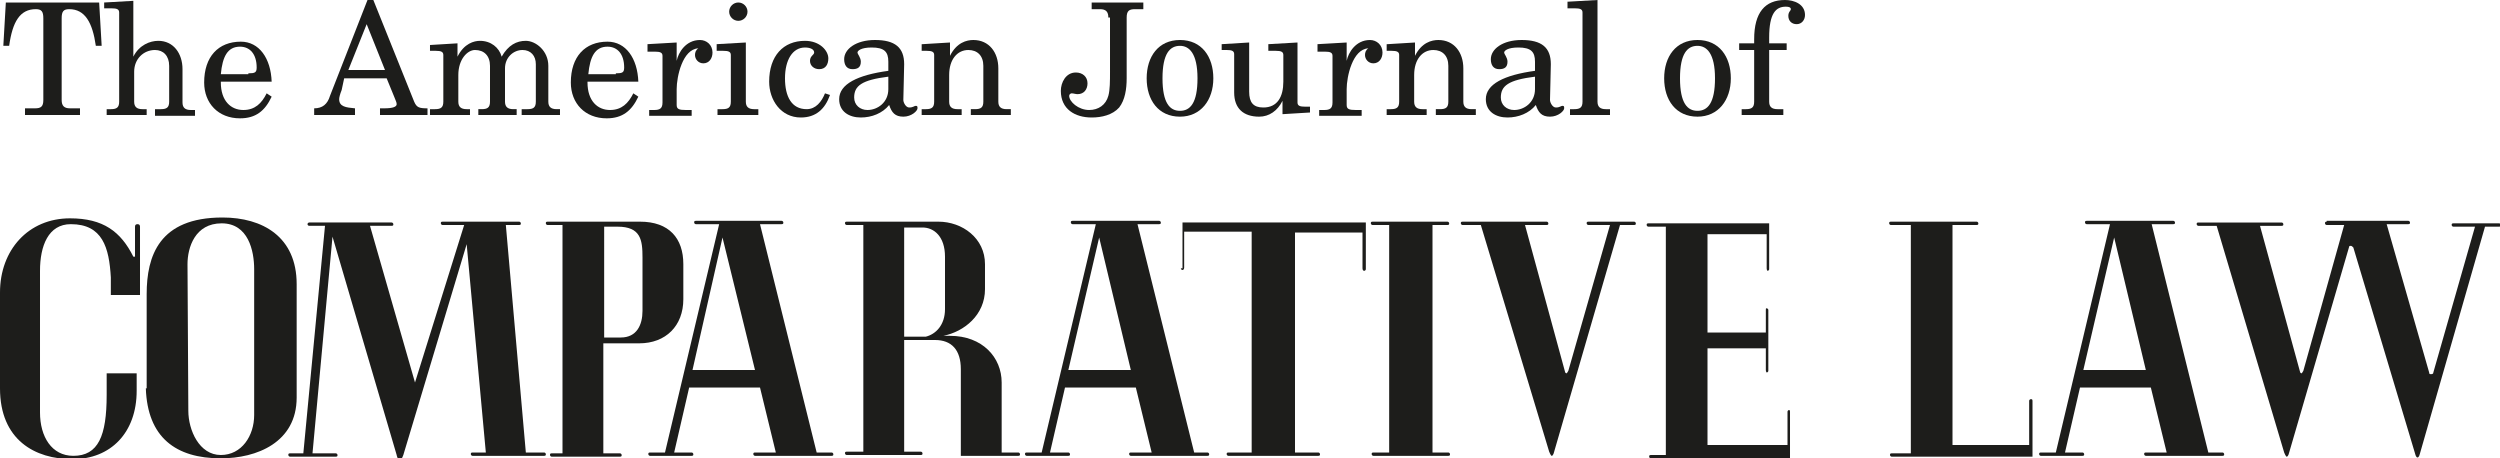
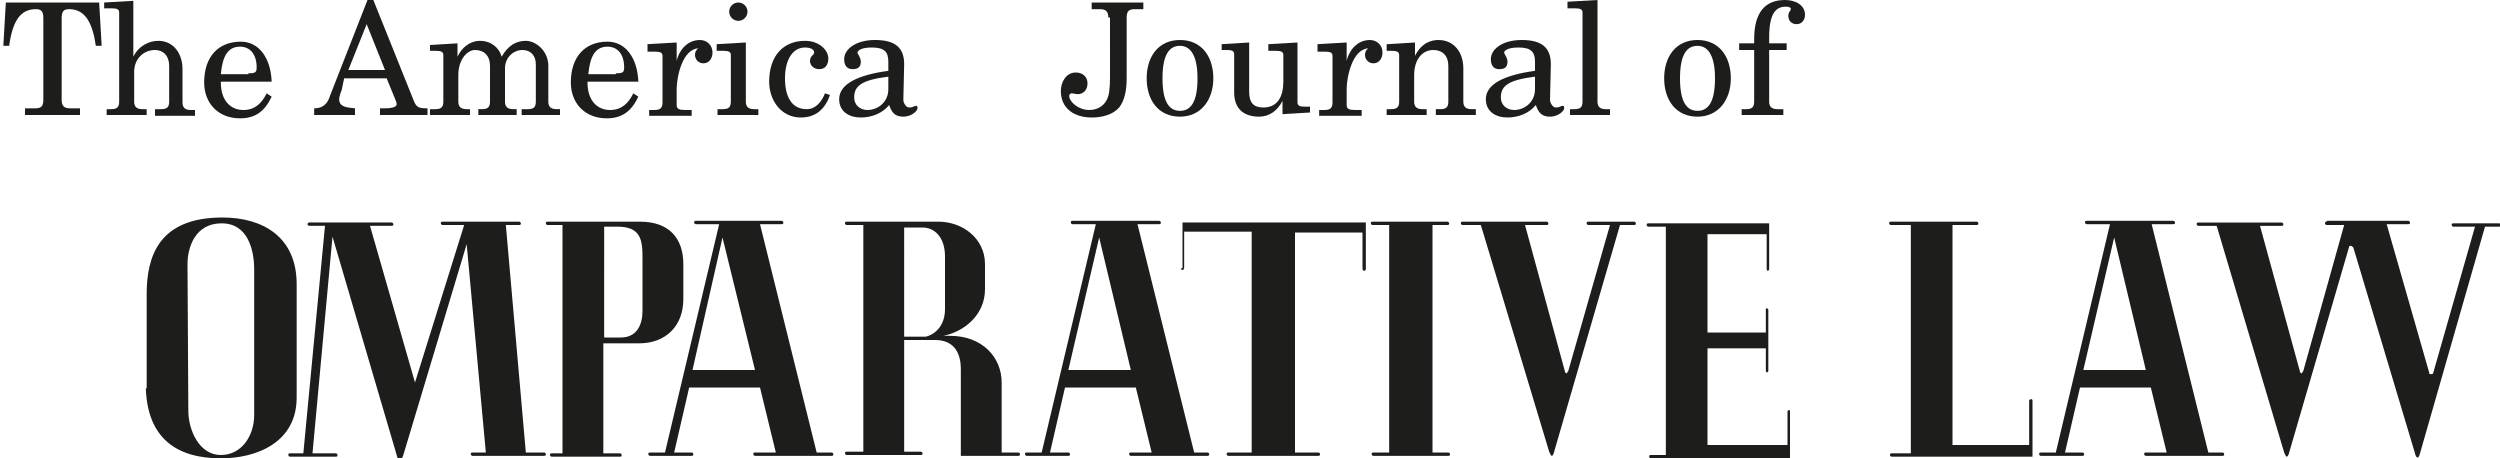
<svg xmlns="http://www.w3.org/2000/svg" version="1.1" id="Layer_1" x="0px" y="0px" viewBox="0 29.6 300 55" style="enable-background:new 0 29.6 300 55;" xml:space="preserve">
  <style type="text/css">
	.st0{fill:#1D1D1B;}
</style>
  <g>
-     <path class="st0" d="M8.4,55.8c-5,0-8.4,3.8-8.4,8.9v11.5c0,6.2,4.2,8.5,8.7,8.5c4.6,0,7.7-3.2,7.7-8.2v-2.1h-3.6v2.6   c0,4.9-1,7.3-4,7.3c-2.6,0-4-2.3-4-5.2v-17c0-3,1-5.6,3.7-5.6c3.8,0,4.6,2.8,4.8,6.4v2.1h3.5v-8.2c0-0.2-0.1-0.3-0.3-0.3   c-0.2,0-0.3,0.1-0.3,0.3v3.6H16C14.5,57.4,12.4,55.8,8.4,55.8" />
    <path class="st0" d="M17.5,76.2c0.2,5.9,3.6,8.4,9,8.4c4.3,0,9.1-1.9,9.1-7.3V63.7c0-5.7-4.1-8-8.9-8c-7.6,0-9.1,4.6-9.1,9.2V76.2   L17.5,76.2z M22.5,61.3c0-2,0.9-4.9,4.1-4.9c3.2,0,3.9,3.3,3.9,5.5v17.5c0,2.5-1.5,4.8-4,4.8c-2.6,0-3.9-3-3.9-5.3L22.5,61.3   L22.5,61.3z" />
    <path class="st0" d="M56.7,83.9c-0.2,0-0.2,0.1-0.2,0.2c0,0.1,0.1,0.2,0.2,0.2h8.6c0.2,0,0.2-0.1,0.2-0.2c0-0.1-0.1-0.2-0.2-0.2   h-2.2l-2.4-27.3h1.6c0.2,0,0.2-0.1,0.2-0.2s-0.1-0.2-0.2-0.2h-9.2c-0.2,0-0.2,0.1-0.2,0.2s0.1,0.2,0.2,0.2h2.6l-5.9,18.9l-5.4-18.8   H47c0.2,0,0.2-0.1,0.2-0.2s-0.1-0.2-0.2-0.2h-9.9c-0.1,0-0.2,0.1-0.2,0.2s0.1,0.2,0.2,0.2h1.9l-2.6,27.3h-1.6   c-0.2,0-0.2,0.1-0.2,0.2c0,0.1,0.1,0.2,0.2,0.2h5.5c0.2,0,0.2-0.1,0.2-0.2c0-0.1-0.1-0.2-0.2-0.2h-2.8l2.4-26l7.7,26.2   c0,0,0.1,0.6,0.4,0.6c0.2,0,0.4-0.6,0.4-0.6L56,58.9l2.3,25H56.7L56.7,83.9z" />
    <path class="st0" d="M67.5,56.6v27.4h-1.3c-0.2,0-0.2,0.1-0.2,0.2c0,0.1,0.1,0.2,0.2,0.2h8.2c0.2,0,0.2-0.1,0.2-0.2   c0-0.1-0.1-0.2-0.2-0.2h-2V70.8h4.3c3.2,0,5.3-2.1,5.3-5.3v-4.2c0-3.1-1.7-5.1-5.2-5.1H65.7c-0.2,0-0.2,0.1-0.2,0.2   c0,0.1,0.1,0.2,0.2,0.2H67.5L67.5,56.6z M74.5,70.1h-2V56.8h1.6c2.8,0,3,1.6,3,3.7v6.4C77.1,68.6,76.4,70.1,74.5,70.1L74.5,70.1z" />
    <path class="st0" d="M80.9,83.9l1.8-7.8h8.5l1.9,7.8h-2.5c-0.2,0-0.2,0.1-0.2,0.2c0,0.1,0.1,0.2,0.2,0.2h9.2c0.2,0,0.2-0.1,0.2-0.2   c0-0.1-0.1-0.2-0.2-0.2H98l-6.8-27.4h2.6c0.2,0,0.2-0.1,0.2-0.2c0-0.1-0.1-0.2-0.2-0.2H83.5c-0.2,0-0.2,0.1-0.2,0.2   c0,0.1,0.1,0.2,0.2,0.2h2.8l-6.5,27.4h-1.8c-0.2,0-0.2,0.1-0.2,0.2c0,0.1,0.1,0.2,0.2,0.2h5c0.2,0,0.2-0.1,0.2-0.2   c0-0.1-0.1-0.2-0.2-0.2H80.9L80.9,83.9z M86.7,58.1L90.6,74h-7.5L86.7,58.1L86.7,58.1z" />
    <path class="st0" d="M101.6,56.2c-0.2,0-0.2,0.1-0.2,0.2c0,0.1,0.1,0.2,0.2,0.2h2v27.2h-2c-0.2,0-0.2,0.1-0.2,0.2   c0,0.1,0.1,0.2,0.2,0.2h8.9c0.2,0,0.2-0.1,0.2-0.2c0-0.1-0.1-0.2-0.2-0.2h-2V70.4h3.7c2,0,3.1,1.2,3.1,3.5v10.4h6.9   c0.2,0,0.2-0.1,0.2-0.2c0-0.1-0.1-0.2-0.2-0.2h-2v-8.4c0-3-2.3-5.6-6.2-5.6h-0.8c2.5-0.5,5-2.5,5-5.6v-3c0-3.1-2.7-5.1-5.6-5.1   H101.6L101.6,56.2z M110.7,56.9c1.4,0,2.7,1.1,2.7,3.5v6.3c0,1.9-1.1,3-2.3,3.3h-2.6V56.9H110.7L110.7,56.9z" />
    <path class="st0" d="M126,83.9l1.8-7.8h8.5l1.9,7.8h-2.5c-0.2,0-0.2,0.1-0.2,0.2c0,0.1,0.1,0.2,0.2,0.2h9.2c0.2,0,0.2-0.1,0.2-0.2   c0-0.1-0.1-0.2-0.2-0.2h-1.6l-6.8-27.4h2.6c0.2,0,0.2-0.1,0.2-0.2c0-0.1-0.1-0.2-0.2-0.2h-10.4c-0.2,0-0.2,0.1-0.2,0.2   c0,0.1,0.1,0.2,0.2,0.2h2.8l-6.5,27.4h-1.8c-0.2,0-0.2,0.1-0.2,0.2c0,0.1,0.1,0.2,0.2,0.2h5c0.2,0,0.2-0.1,0.2-0.2   c0-0.1-0.1-0.2-0.2-0.2H126L126,83.9z M131.9,58.1l3.8,15.9h-7.5L131.9,58.1L131.9,58.1z" />
    <path class="st0" d="M141.7,61.8c0,0.1,0.1,0.2,0.2,0.2c0.1,0,0.2-0.1,0.2-0.3v-4.3h8.1v26.5h-2.8c-0.2,0-0.2,0.1-0.2,0.2   c0,0.1,0.1,0.2,0.2,0.2h10.8c0.2,0,0.2-0.1,0.2-0.2c0-0.1-0.1-0.2-0.2-0.2h-2.8V57.5h8.1v4.3c0,0.2,0.1,0.3,0.2,0.3   c0.1,0,0.2-0.1,0.2-0.2v-5.6h-22V61.8L141.7,61.8z" />
    <path class="st0" d="M166.7,83.9h-1.9c-0.2,0-0.2,0.1-0.2,0.2c0,0.1,0.1,0.2,0.2,0.2h9c0.2,0,0.2-0.1,0.2-0.2   c0-0.1-0.1-0.2-0.2-0.2h-1.9V56.6h1.8c0.2,0,0.2-0.1,0.2-0.2c0-0.1-0.1-0.2-0.2-0.2h-9c-0.2,0-0.2,0.1-0.2,0.2   c0,0.1,0.1,0.2,0.2,0.2h2V83.9L166.7,83.9z" />
    <path class="st0" d="M175.5,56.2c-0.2,0-0.2,0.1-0.2,0.2c0,0.1,0.1,0.2,0.2,0.2h2.2l8.2,27.2c0,0,0.2,0.5,0.3,0.5   c0.2,0,0.3-0.5,0.3-0.5l7.9-27.2h1.7c0.2,0,0.2-0.1,0.2-0.2c0-0.1-0.1-0.2-0.2-0.2h-5.5c-0.2,0-0.2,0.1-0.2,0.2   c0,0.1,0.1,0.2,0.2,0.2h2.6l-5,17.5c-0.1,0.2-0.2,0.3-0.2,0.3c-0.1,0-0.2-0.1-0.2-0.2L183,56.6h2.6c0.2,0,0.2-0.1,0.2-0.2   c0-0.1-0.1-0.2-0.2-0.2H175.5L175.5,56.2z" />
    <path class="st0" d="M212.2,66.8c0-0.1-0.1-0.2-0.2-0.2c-0.1,0-0.1,0-0.1,0.2v2.7h-7V57.7h7.1v4.1c0,0.2,0.1,0.3,0.1,0.3   c0.1,0,0.2-0.1,0.2-0.2v-5.5h-14.5c-0.2,0-0.2,0.1-0.2,0.2c0,0.1,0.1,0.2,0.2,0.2h2.1v27.4h-1.8c-0.2,0-0.2,0.1-0.2,0.2   c0,0.1,0.1,0.2,0.2,0.2h16.7v-5.6c0-0.2-0.1-0.2-0.1-0.2c-0.1,0-0.2,0.1-0.2,0.2V83h-9.6V71.4h7V74c0,0.2,0.1,0.3,0.1,0.3   c0.1,0,0.2-0.1,0.2-0.2V66.8L212.2,66.8z" />
    <path class="st0" d="M234.3,56.6h2.9c0.2,0,0.2-0.1,0.2-0.2c0-0.1-0.1-0.2-0.2-0.2h-10.3c-0.2,0-0.2,0.1-0.2,0.2   c0,0.1,0.1,0.2,0.2,0.2h2.4v27.4h-2.3c-0.2,0-0.2,0.1-0.2,0.2c0,0.1,0.1,0.2,0.2,0.2h16.9v-6.7c0-0.2-0.1-0.2-0.2-0.2   c-0.1,0-0.2,0.1-0.2,0.2V83h-9.2V56.6L234.3,56.6z" />
    <path class="st0" d="M279.2,56.2c-0.2,0-0.2,0.1-0.2,0.2c0,0.1,0.1,0.2,0.2,0.2h2.1l-4.9,17.5c-0.1,0.2-0.2,0.3-0.2,0.3   c-0.1,0-0.2-0.1-0.2-0.2l-4.8-17.5h2.6c0.2,0,0.2-0.1,0.2-0.2c0-0.1-0.1-0.2-0.2-0.2h-10c-0.2,0-0.2,0.1-0.2,0.2   c0,0.1,0.1,0.2,0.2,0.2h2.2l8.1,27.2c0,0,0.2,0.5,0.3,0.5c0.2,0,0.3-0.5,0.3-0.5l7.2-24.7c0-0.1,0.1-0.1,0.2-0.1   c0.1,0,0.2,0.1,0.3,0.2l7.4,24.7c0,0,0.1,0.5,0.3,0.5s0.3-0.5,0.3-0.5l7.8-27.2h1.7c0.2,0,0.2-0.1,0.2-0.2c0-0.1-0.1-0.2-0.2-0.2   h-5.5c-0.2,0-0.2,0.1-0.2,0.2c0,0.1,0.1,0.2,0.2,0.2h2.6L292,74.3c0,0.2-0.2,0.2-0.3,0.2c-0.1,0-0.2,0-0.2-0.2l-5.1-17.8h2.6   c0.2,0,0.2-0.1,0.2-0.2c0-0.1-0.1-0.2-0.2-0.2H279.2L279.2,56.2z" />
    <path class="st0" d="M247.8,83.9l1.8-7.8h8.5l1.9,7.8h-2.5c-0.2,0-0.2,0.1-0.2,0.2c0,0.1,0.1,0.2,0.2,0.2h9.2   c0.2,0,0.2-0.1,0.2-0.2c0-0.1-0.1-0.2-0.2-0.2H265l-6.8-27.4h2.6c0.2,0,0.2-0.1,0.2-0.2c0-0.1-0.1-0.2-0.2-0.2h-10.4   c-0.2,0-0.2,0.1-0.2,0.2c0,0.1,0.1,0.2,0.2,0.2h2.8l-6.5,27.4h-1.8c-0.2,0-0.2,0.1-0.2,0.2c0,0.1,0.1,0.2,0.2,0.2h5   c0.2,0,0.2-0.1,0.2-0.2c0-0.1-0.1-0.2-0.2-0.2H247.8L247.8,83.9z M253.7,58.1l3.8,15.9h-7.5L253.7,58.1L253.7,58.1z" />
    <g>
      <path class="st0" d="M3,42.6h1.2c0.7,0,1-0.2,1-1v-9.8c0-0.8-0.2-1.1-0.9-1.1c-1.9,0-2.8,1.5-3.2,4.4H0.4l0.3-5.2h11.2l0.3,5.2    h-0.7c-0.4-2.8-1.3-4.4-3.2-4.4c-0.7,0-0.9,0.3-0.9,1.1v9.8c0,0.7,0.3,1,1,1h1.2v0.8H3V42.6z" />
      <path class="st0" d="M18.8,42.7h0.5c0.7,0,1-0.2,1-0.9v-4.3c0-1.2-0.7-1.9-1.7-1.9c-1.4,0-2.5,1.1-2.5,2.6v3.6    c0,0.6,0.3,0.9,1,0.9h0.5v0.7h-4.8v-0.7h0.5c0.7,0,1-0.2,1-0.9V31.1c0-0.4-0.3-0.5-0.9-0.5h-0.9v-0.7l3.5-0.2v6.7h0    c0.7-1.4,2-1.9,3-1.9c1.8,0,2.9,1.5,2.9,3.4v4c0,0.6,0.3,0.9,1,0.9h0.5v0.7h-4.8V42.7z" />
      <path class="st0" d="M26.5,39.2v0.3c0,2.2,1.2,3.3,2.7,3.3c1.4,0,2.2-0.8,2.8-2l0.6,0.4c-0.8,1.7-1.9,2.6-3.8,2.6    c-2.6,0-4.3-1.8-4.3-4.3c0-3.1,1.7-4.9,4.4-4.9c2.2,0,3.6,2,3.7,4.8H26.5z M29.8,38.4c0.8,0,1-0.1,1-0.7c0-1.6-0.8-2.5-2-2.5    c-1.5,0-2.1,1.2-2.3,3.3H29.8z" />
    </g>
    <g>
      <path class="st0" d="M37.7,42.6c1,0,1.6-0.5,1.9-1.5l4.5-11.5h0.7l4.9,12.2c0.3,0.7,0.6,0.8,1.6,0.8v0.8h-5.7v-0.8h0.5    c1.1,0,1.5-0.2,1.5-0.5c0-0.2-0.1-0.4-0.3-0.9l-0.9-2.2h-5.1L41,40.4c-0.2,0.5-0.3,0.9-0.3,1.1c0,0.9,0.8,1,1.9,1.1v0.8h-4.9V42.6    z M46.2,38L44,32.5L41.8,38H46.2z" />
      <path class="st0" d="M62.9,42.7h0.4c0.7,0,1-0.2,1-0.9v-4.5c0-1-0.6-1.7-1.6-1.7c-1.1,0-2.1,0.9-2.1,2.2v4c0,0.6,0.3,0.9,1,0.9    h0.4v0.7h-4.6v-0.7h0.4c0.7,0,1-0.2,1-0.9v-4.3c0-1.2-0.7-1.9-1.8-1.9c-0.9,0-2,1.1-2,3v3.2c0,0.6,0.3,0.9,1,0.9h0.4v0.7h-4.8    v-0.7h0.6c0.7,0,1-0.2,1-0.9v-5.6c0-0.4-0.3-0.5-0.9-0.5h-0.7v-0.7l3.3-0.2v1.6h0c0.8-1.6,2-1.9,2.7-1.9c1.3,0,2.3,0.8,2.6,1.9    c0.8-1.4,1.8-1.9,2.9-1.9c1.2,0,2.7,1.2,2.7,3v4.3c0,0.6,0.3,0.9,1,0.9h0.4v0.7h-4.6V42.7z" />
      <path class="st0" d="M70.5,39.2v0.3c0,2.2,1.2,3.3,2.7,3.3c1.4,0,2.2-0.8,2.8-2l0.6,0.4c-0.8,1.7-1.9,2.6-3.8,2.6    c-2.6,0-4.3-1.8-4.3-4.3c0-3.1,1.7-4.9,4.4-4.9c2.2,0,3.6,2,3.7,4.8H70.5z M73.9,38.4c0.8,0,1-0.1,1-0.7c0-1.6-0.8-2.5-2-2.5    c-1.5,0-2.1,1.2-2.3,3.3H73.9z" />
      <path class="st0" d="M77.7,34.9l3.5-0.2v2.2h0c0.2-1,1.1-2.5,2.8-2.5c0.8,0,1.5,0.6,1.5,1.5c0,0.7-0.4,1.3-1.1,1.3    c-0.6,0-1-0.5-1-1c0-0.3,0.1-0.6,0.4-0.8v0h0c-1.9,0.1-2.6,3.4-2.6,4.9v1.9c0,0.5,0.3,0.6,1.1,0.6h0.7v0.7h-5.1v-0.7h0.6    c0.7,0,1-0.2,1-0.9v-5.6c0-0.4-0.3-0.5-0.9-0.5h-0.9V34.9z" />
      <path class="st0" d="M86,34.9l3.5-0.2v7.1c0,0.6,0.3,0.9,1,0.9H91v0.7h-4.9v-0.7h0.6c0.7,0,1-0.2,1-0.9v-5.6    c0-0.4-0.3-0.5-0.9-0.5H86V34.9z M88.6,29.9c0.6,0,1.1,0.5,1.1,1.1c0,0.6-0.5,1.1-1.1,1.1c-0.6,0-1.1-0.5-1.1-1.1    C87.5,30.4,88,29.9,88.6,29.9z" />
      <path class="st0" d="M99.6,41c-0.6,1.7-1.7,2.7-3.5,2.7c-2.4,0-3.8-2.1-3.8-4.3c0-3.1,1.7-4.9,4.3-4.9c1.8,0,2.8,1.2,2.8,2.1    c0,0.7-0.3,1.3-1.1,1.3c-0.6,0-1.1-0.4-1.1-1c0-0.6,0.5-0.7,0.5-1c0-0.4-0.5-0.6-1.1-0.6c-1.5,0-2.4,1.5-2.4,3.7    c0,2.2,0.8,3.7,2.6,3.7c1.1,0,1.8-0.9,2.2-1.9L99.6,41z" />
      <path class="st0" d="M106.6,37c0-1.2-0.5-1.7-2-1.7c-1.3,0-1.7,0.4-1.7,0.6c0,0.2,0.4,0.6,0.4,1.1c0,0.7-0.4,0.9-1,0.9    c-0.7,0-1-0.5-1-1.2c0-1.2,1.4-2.3,3.7-2.3c2.4,0,3.5,0.9,3.5,2.9c0,0.9-0.1,3.6-0.1,4.3c0,0.3,0.3,0.9,0.7,0.9    c0.5,0,0.6-0.2,0.8-0.2c0.2,0,0.2,0.1,0.2,0.3c0,0.3-0.7,1-1.7,1c-1,0-1.4-0.5-1.7-1.4c-0.8,1-2.1,1.5-3.4,1.5    c-1.4,0-2.6-0.7-2.6-2.2c0-1.8,2.2-2.9,5.9-3.4V37z M106.6,38.8c-3.2,0.4-4.1,1.1-4.1,2.5c0,0.9,0.7,1.5,1.6,1.5    c1.2,0,2.5-0.9,2.5-2.5V38.8z" />
-       <path class="st0" d="M110.7,34.9l3.3-0.2v1.6h0c0.8-1.6,2-1.9,2.8-1.9c1.9,0,3,1.5,3,3.4v4c0,0.6,0.3,0.9,1,0.9h0.5v0.7h-4.8v-0.7    h0.5c0.7,0,1-0.2,1-0.9v-4.3c0-1.2-0.7-1.9-1.8-1.9c-1.3,0-2.3,1.1-2.3,3v3.2c0,0.6,0.3,0.9,1,0.9h0.5v0.7h-4.8v-0.7h0.5    c0.7,0,1-0.2,1-0.9v-5.6c0-0.4-0.3-0.5-0.9-0.5h-0.6V34.9z" />
      <path class="st0" d="M133,31.7c0-0.7-0.3-1-1-1h-1v-0.8h6.2v0.8h-1c-0.7,0-1,0.2-1,1V39c0,1.3-0.2,2.6-0.9,3.5    c-0.8,0.9-2.1,1.2-3.3,1.2c-2,0-3.7-1-3.7-3.2c0-1,0.6-2.2,1.8-2.2c0.8,0,1.4,0.5,1.4,1.3c0,0.7-0.4,1.3-1.2,1.3    c-0.2,0-0.5-0.1-0.7-0.1c-0.1,0-0.3,0.1-0.3,0.3c0,0.7,1.1,1.7,2.4,1.7c1.1,0,2-0.6,2.3-1.7c0.2-0.7,0.2-1.8,0.2-2.9V31.7z" />
    </g>
    <g>
      <path class="st0" d="M141.6,34.4c2.6,0,4,2,4,4.6s-1.5,4.6-4,4.6c-2.6,0-4-2-4-4.6S139,34.4,141.6,34.4z M141.6,42.9    c1.2,0,2.1-0.9,2.1-3.9c0-3-1-3.9-2.1-3.9c-1.2,0-2.1,0.9-2.1,3.9C139.5,42,140.4,42.9,141.6,42.9z" />
      <path class="st0" d="M152.2,34.9l3.5-0.2v7.2c0,0.4,0.3,0.5,0.9,0.5h0.6v0.7l-3.3,0.2v-1.6h0c-0.6,1.2-1.6,1.9-2.8,1.9    c-1.9,0-3-1-3-2.9v-4.6c0-0.4-0.3-0.5-0.9-0.5h-0.6v-0.7l3.3-0.2v5.9c0,1.3,0.5,1.9,1.7,1.9c1.7,0,2.4-1.3,2.4-3.1v-3.2    c0-0.4-0.3-0.5-0.9-0.5h-0.9V34.9z" />
      <path class="st0" d="M158.1,34.9l3.5-0.2v2.2h0c0.2-1,1.1-2.5,2.8-2.5c0.8,0,1.5,0.6,1.5,1.5c0,0.7-0.4,1.3-1.1,1.3    c-0.6,0-1-0.5-1-1c0-0.3,0.1-0.6,0.4-0.8v0h0c-1.9,0.1-2.6,3.4-2.6,4.9v1.9c0,0.5,0.3,0.6,1.1,0.6h0.7v0.7h-5.1v-0.7h0.6    c0.7,0,1-0.2,1-0.9v-5.6c0-0.4-0.3-0.5-0.9-0.5h-0.9V34.9z" />
      <path class="st0" d="M166.5,34.9l3.3-0.2v1.6h0c0.8-1.6,2-1.9,2.8-1.9c1.9,0,3,1.5,3,3.4v4c0,0.6,0.3,0.9,1,0.9h0.5v0.7h-4.8v-0.7    h0.5c0.7,0,1-0.2,1-0.9v-4.3c0-1.2-0.7-1.9-1.8-1.9c-1.3,0-2.3,1.1-2.3,3v3.2c0,0.6,0.3,0.9,1,0.9h0.5v0.7h-4.8v-0.7h0.5    c0.7,0,1-0.2,1-0.9v-5.6c0-0.4-0.3-0.5-0.9-0.5h-0.6V34.9z" />
      <path class="st0" d="M184.2,37c0-1.2-0.5-1.7-2-1.7c-1.3,0-1.7,0.4-1.7,0.6c0,0.2,0.4,0.6,0.4,1.1c0,0.7-0.4,0.9-1,0.9    c-0.7,0-1-0.5-1-1.2c0-1.2,1.4-2.3,3.7-2.3c2.4,0,3.5,0.9,3.5,2.9c0,0.9-0.1,3.6-0.1,4.3c0,0.3,0.3,0.9,0.7,0.9    c0.5,0,0.6-0.2,0.8-0.2c0.2,0,0.2,0.1,0.2,0.3c0,0.3-0.7,1-1.7,1c-1,0-1.4-0.5-1.7-1.4c-0.8,1-2.1,1.5-3.4,1.5    c-1.4,0-2.6-0.7-2.6-2.2c0-1.8,2.2-2.9,5.9-3.4V37z M184.2,38.8c-3.2,0.4-4.1,1.1-4.1,2.5c0,0.9,0.7,1.5,1.6,1.5    c1.2,0,2.5-0.9,2.5-2.5V38.8z" />
      <path class="st0" d="M188.2,29.8l3.5-0.2v12.2c0,0.6,0.3,0.9,1,0.9h0.5v0.7h-4.8v-0.7h0.5c0.7,0,1-0.2,1-0.9V31.1    c0-0.4-0.3-0.5-0.9-0.5h-0.9V29.8z" />
      <path class="st0" d="M203.7,34.4c2.6,0,4,2,4,4.6s-1.5,4.6-4,4.6c-2.6,0-4-2-4-4.6S201.1,34.4,203.7,34.4z M203.7,42.9    c1.2,0,2.1-0.9,2.1-3.9c0-3-1-3.9-2.1-3.9c-1.2,0-2.1,0.9-2.1,3.9C201.6,42,202.5,42.9,203.7,42.9z" />
      <path class="st0" d="M210.5,34.3c0-3.2,1.3-4.7,3.7-4.7c1.1,0,2.4,0.5,2.4,1.8c0,0.6-0.4,1.1-1,1.1c-0.6,0-1-0.4-1-1    c0-0.5,0.3-0.6,0.3-0.8c0-0.2-0.2-0.3-0.6-0.3c-1.2,0-2,0.8-2,3.7v0.7h2.1v0.8h-2.1v6.2c0,0.6,0.3,0.9,1,0.9h0.7v0.7h-5v-0.7h0.5    c0.7,0,1-0.2,1-0.9v-6.2h-1.8v-0.8h1.8V34.3z" />
    </g>
  </g>
</svg>